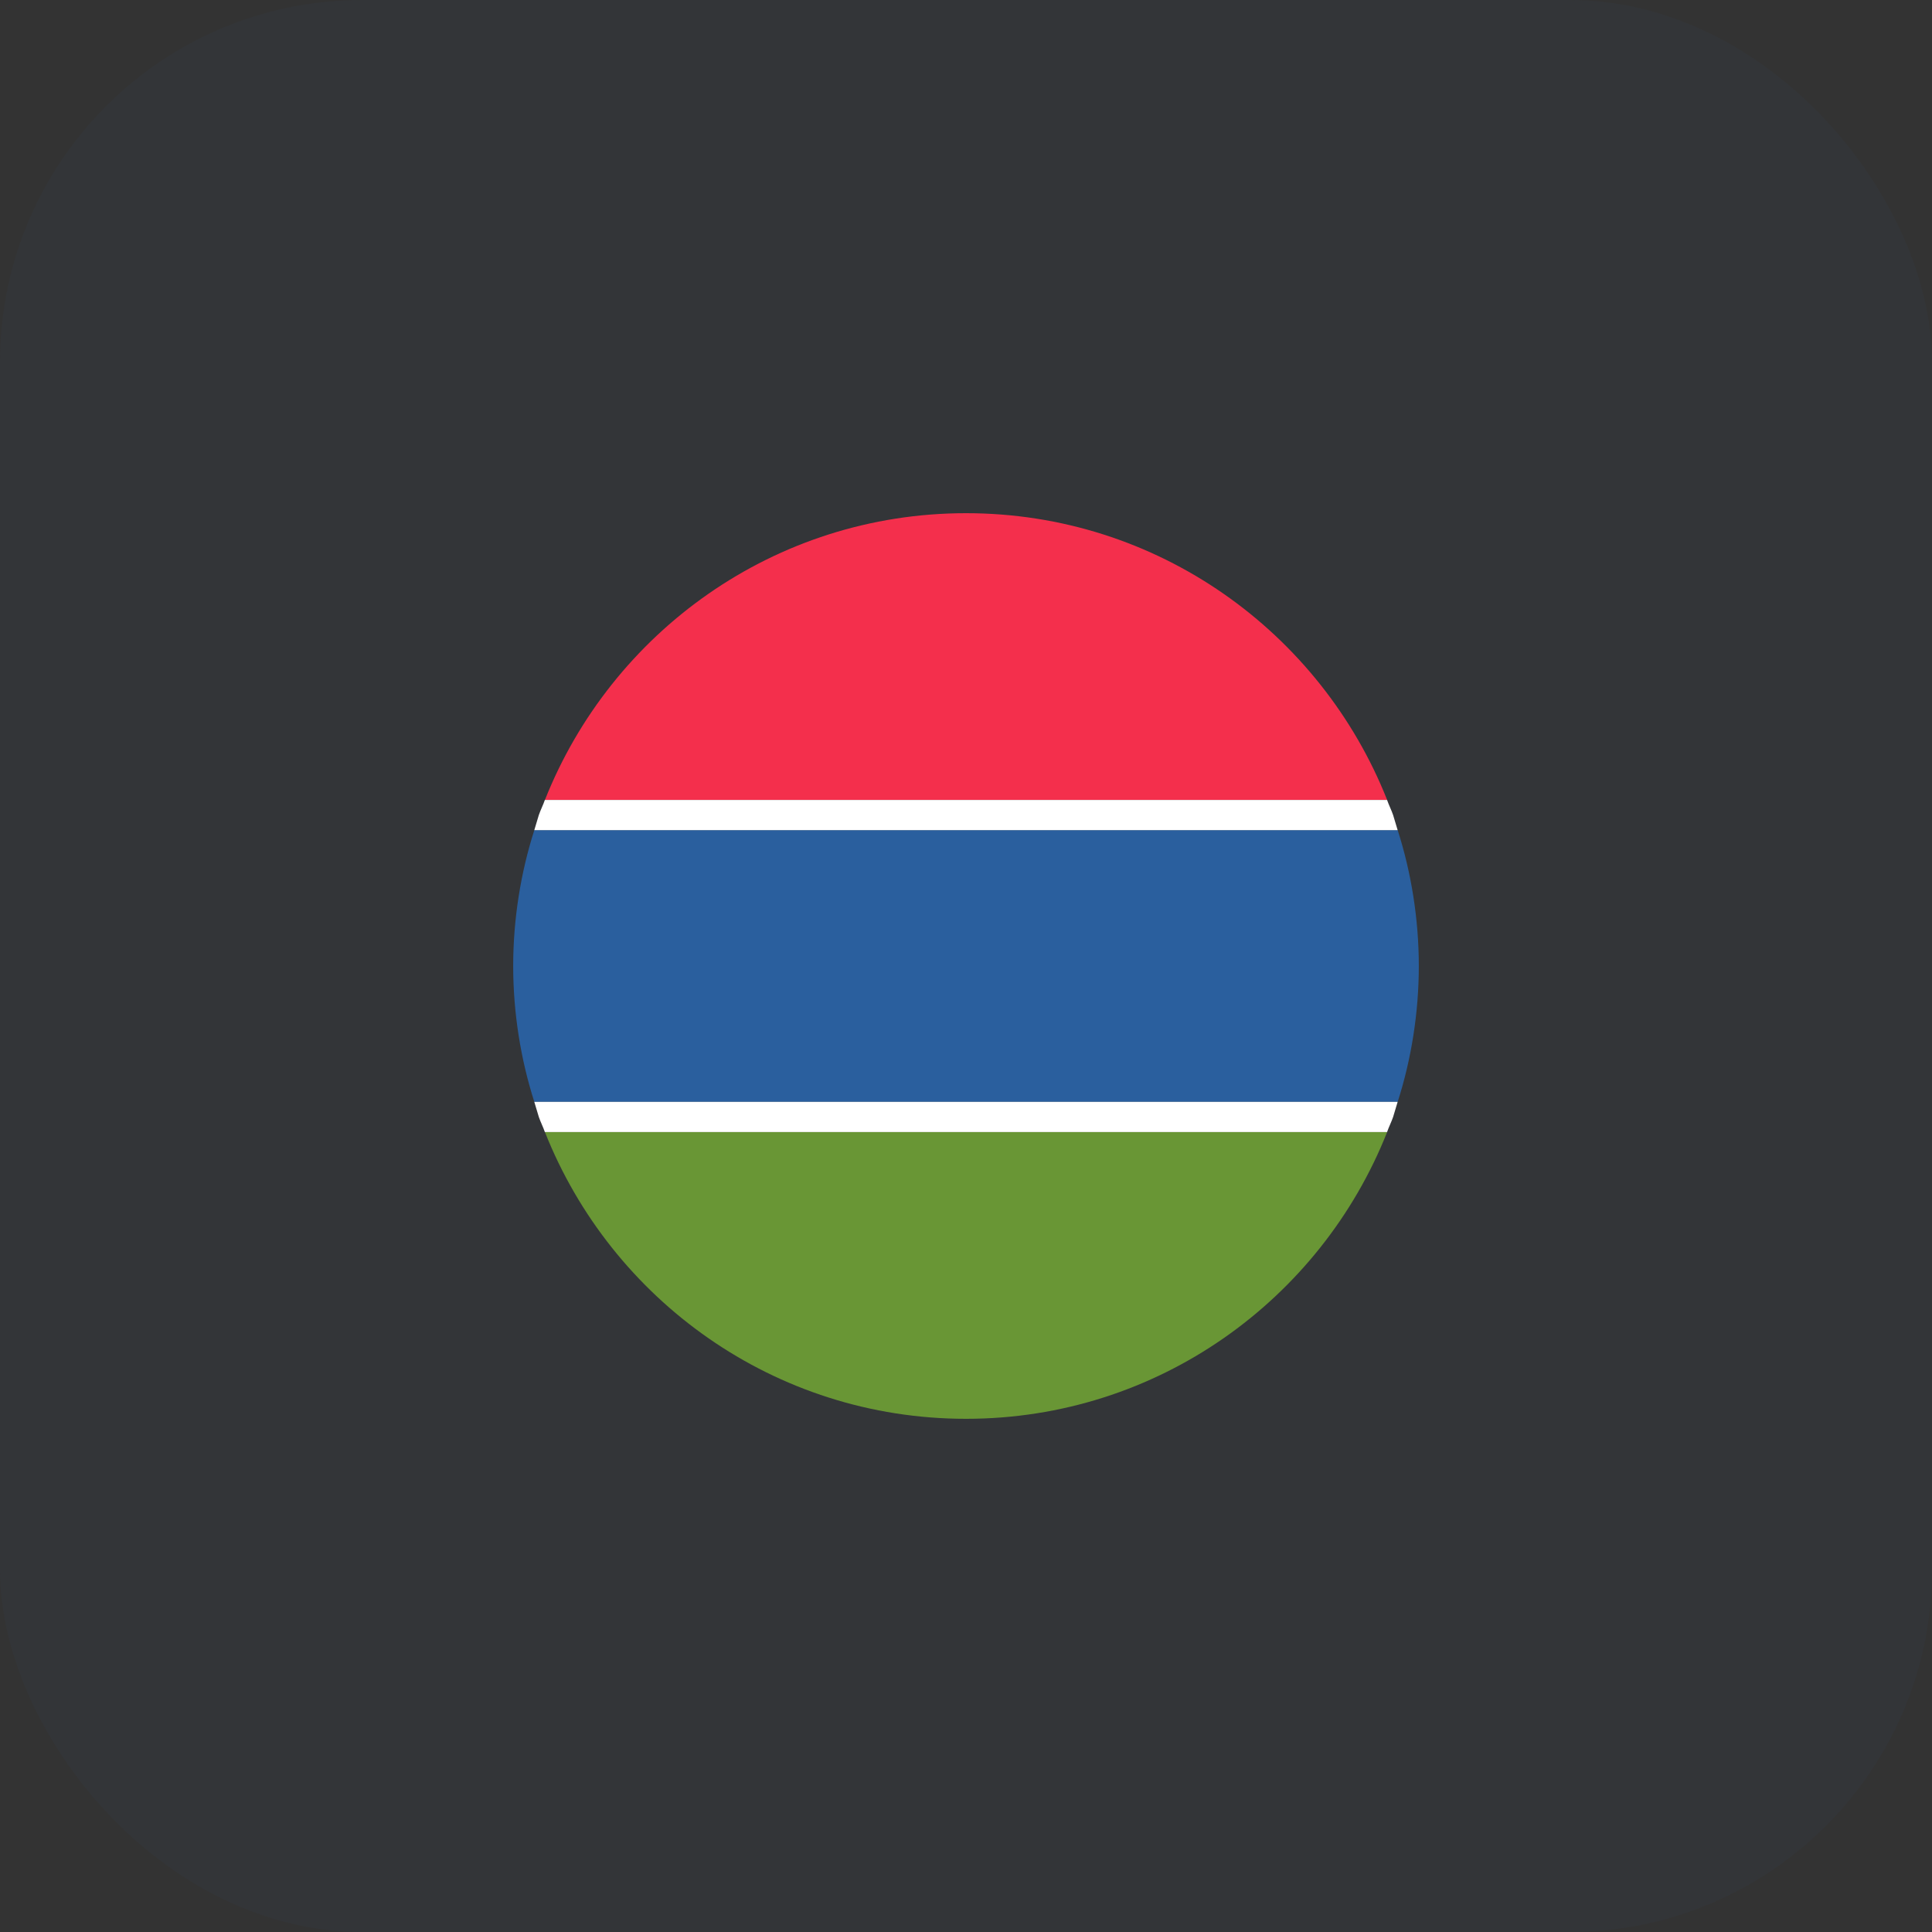
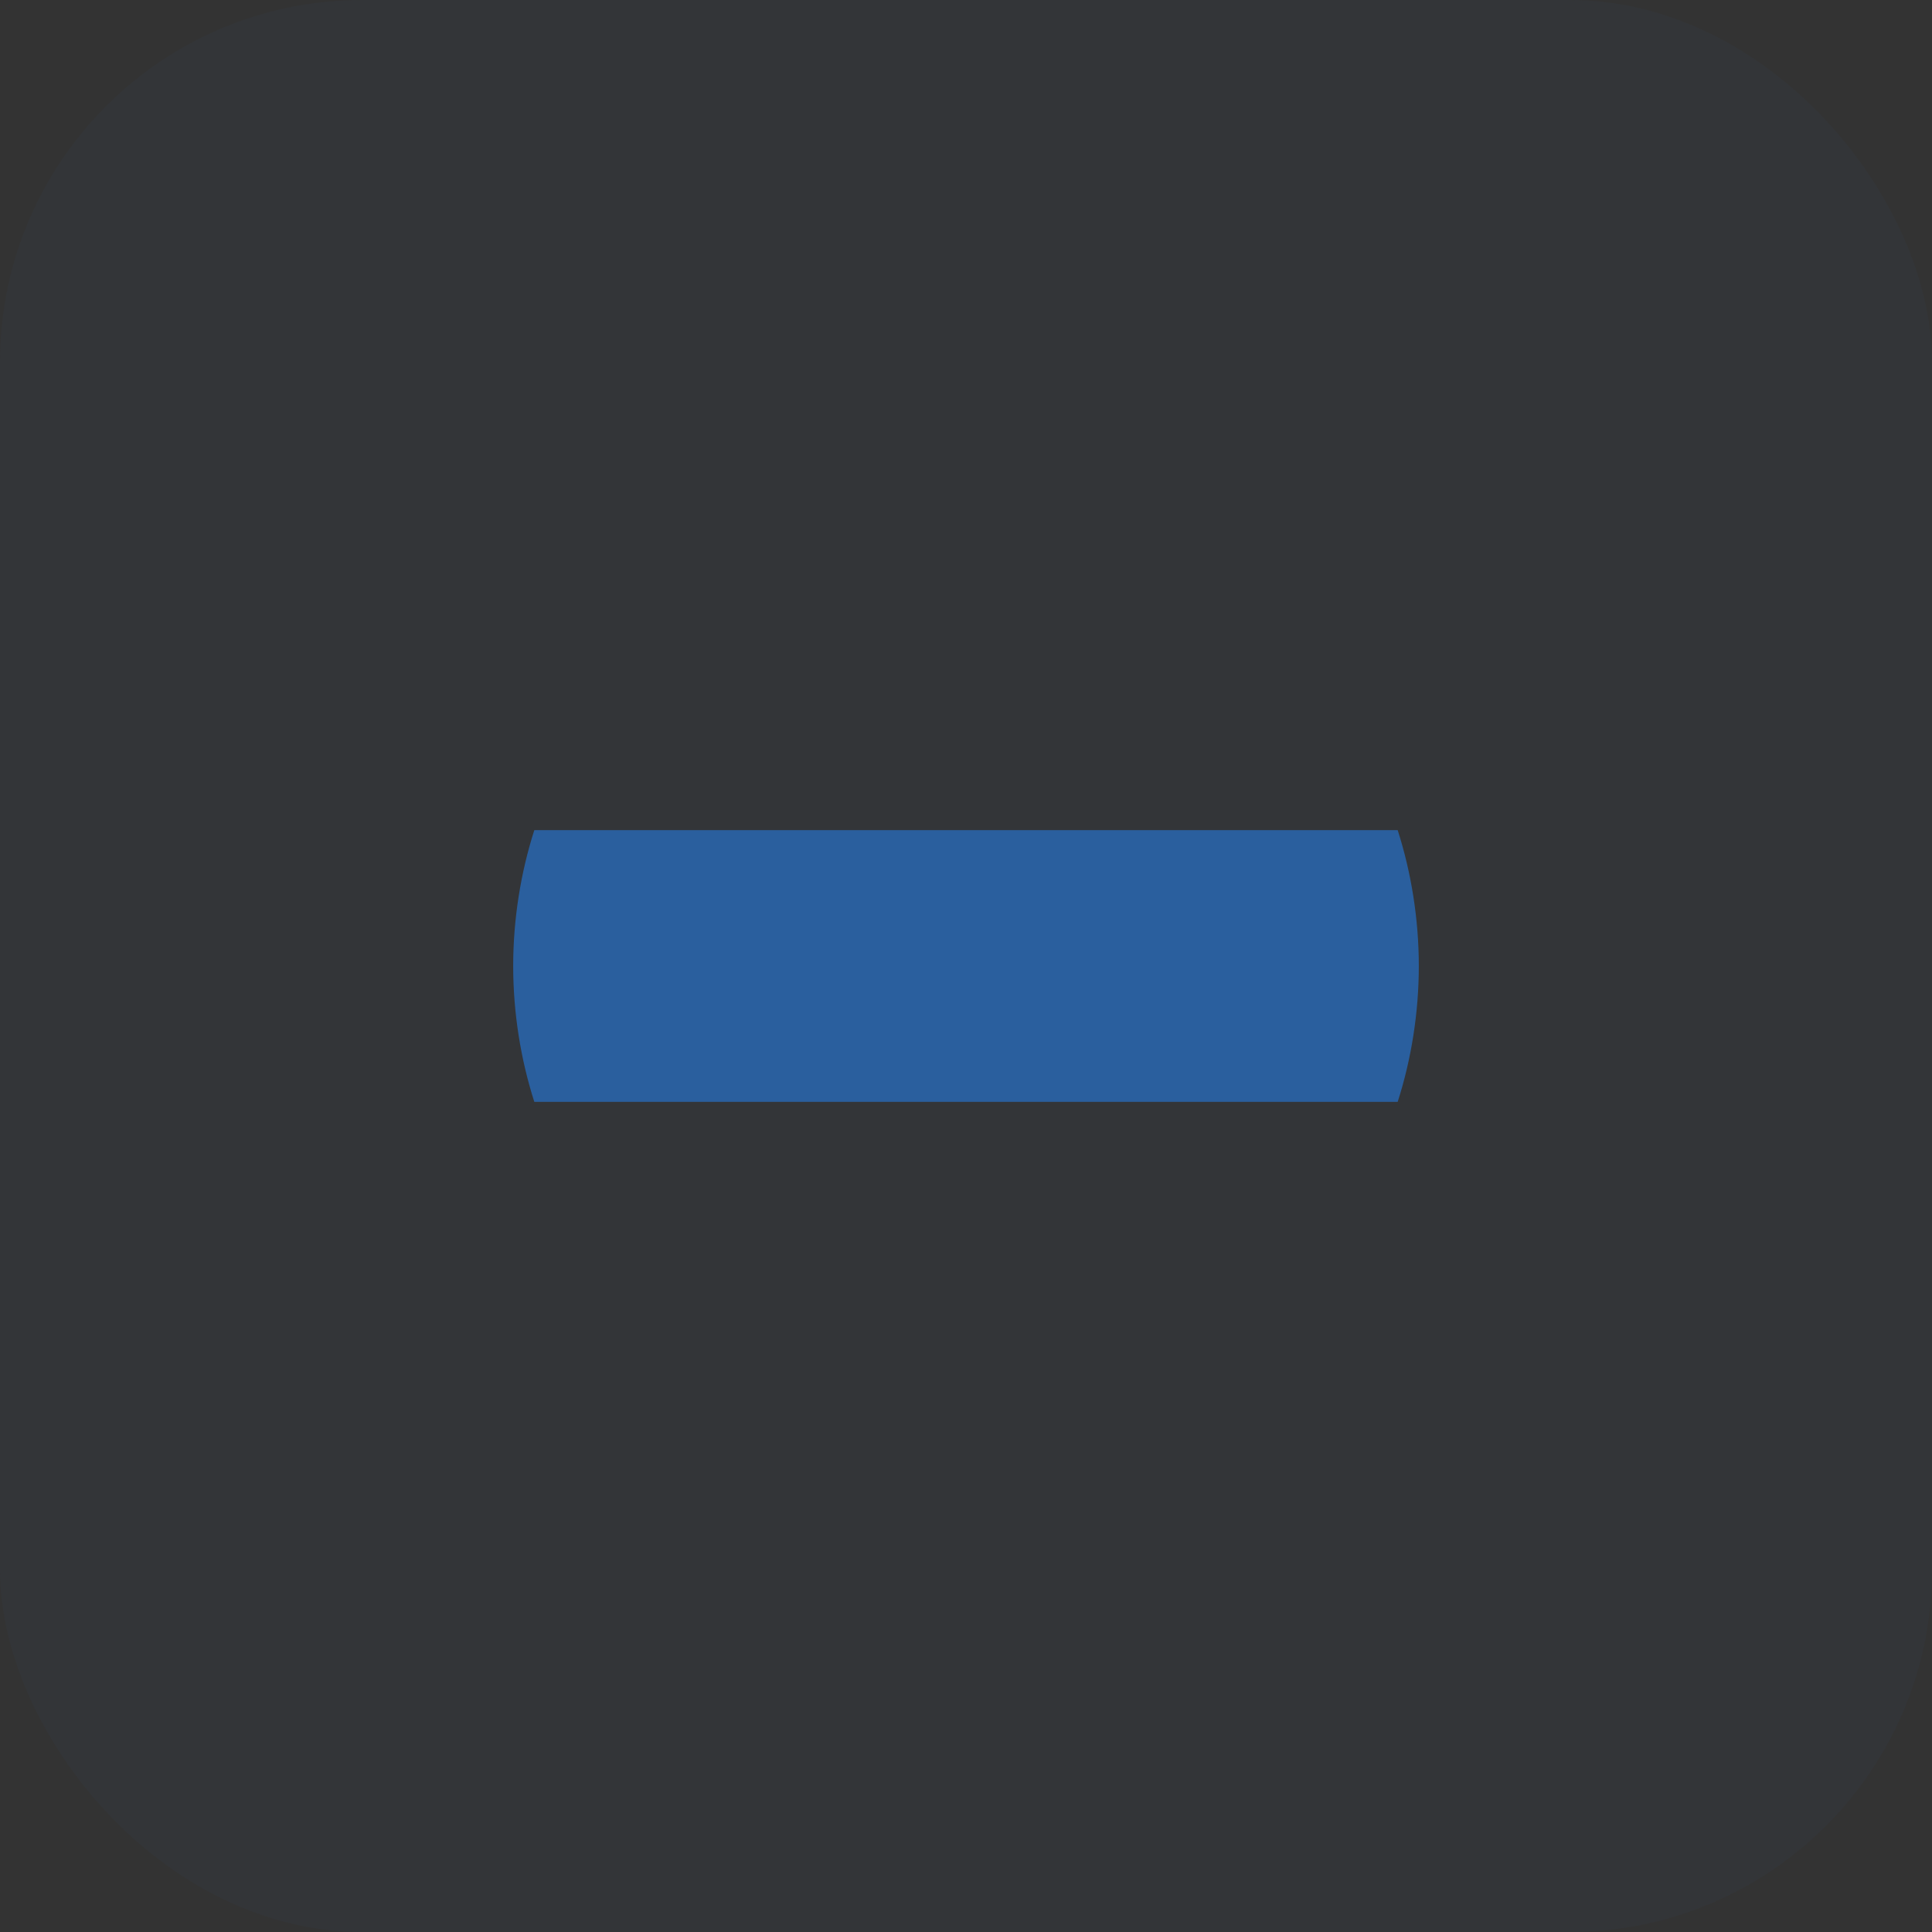
<svg xmlns="http://www.w3.org/2000/svg" width="64" height="64" viewBox="0 0 64 64" fill="none">
  <rect x="0" y="0" width="64" height="64" fill="#333333" stroke="none" />
  <rect width="64" height="64" rx="12" fill="#364F6B" fill-opacity="0.1" />
-   <path d="M32.001 17C25.651 17 20.251 20.95 18.051 26.5H45.951C43.751 20.95 38.351 17 32.001 17Z" fill="#F42F4C" />
-   <path d="M32.001 47C38.351 47 43.751 43.05 45.951 37.5H18.051C20.251 43.05 25.651 47 32.001 47Z" fill="#699635" />
  <path d="M47 32C47 30.45 46.75 28.9 46.3 27.5H17.7C17.25 28.9 17 30.45 17 32C17 33.55 17.25 35.1 17.7 36.5H46.3C46.75 35.1 47 33.55 47 32Z" fill="#2A5F9E" />
-   <path d="M46.149 27C46.099 26.85 45.999 26.65 45.949 26.5H18.049C17.999 26.65 17.899 26.85 17.849 27C17.799 27.15 17.749 27.35 17.699 27.5H46.299C46.249 27.35 46.199 27.15 46.149 27ZM17.849 37C17.899 37.15 17.999 37.35 18.049 37.5H45.949C45.999 37.35 46.099 37.15 46.149 37C46.199 36.85 46.249 36.65 46.299 36.5H17.699C17.749 36.65 17.799 36.85 17.849 37Z" fill="white" />
</svg>